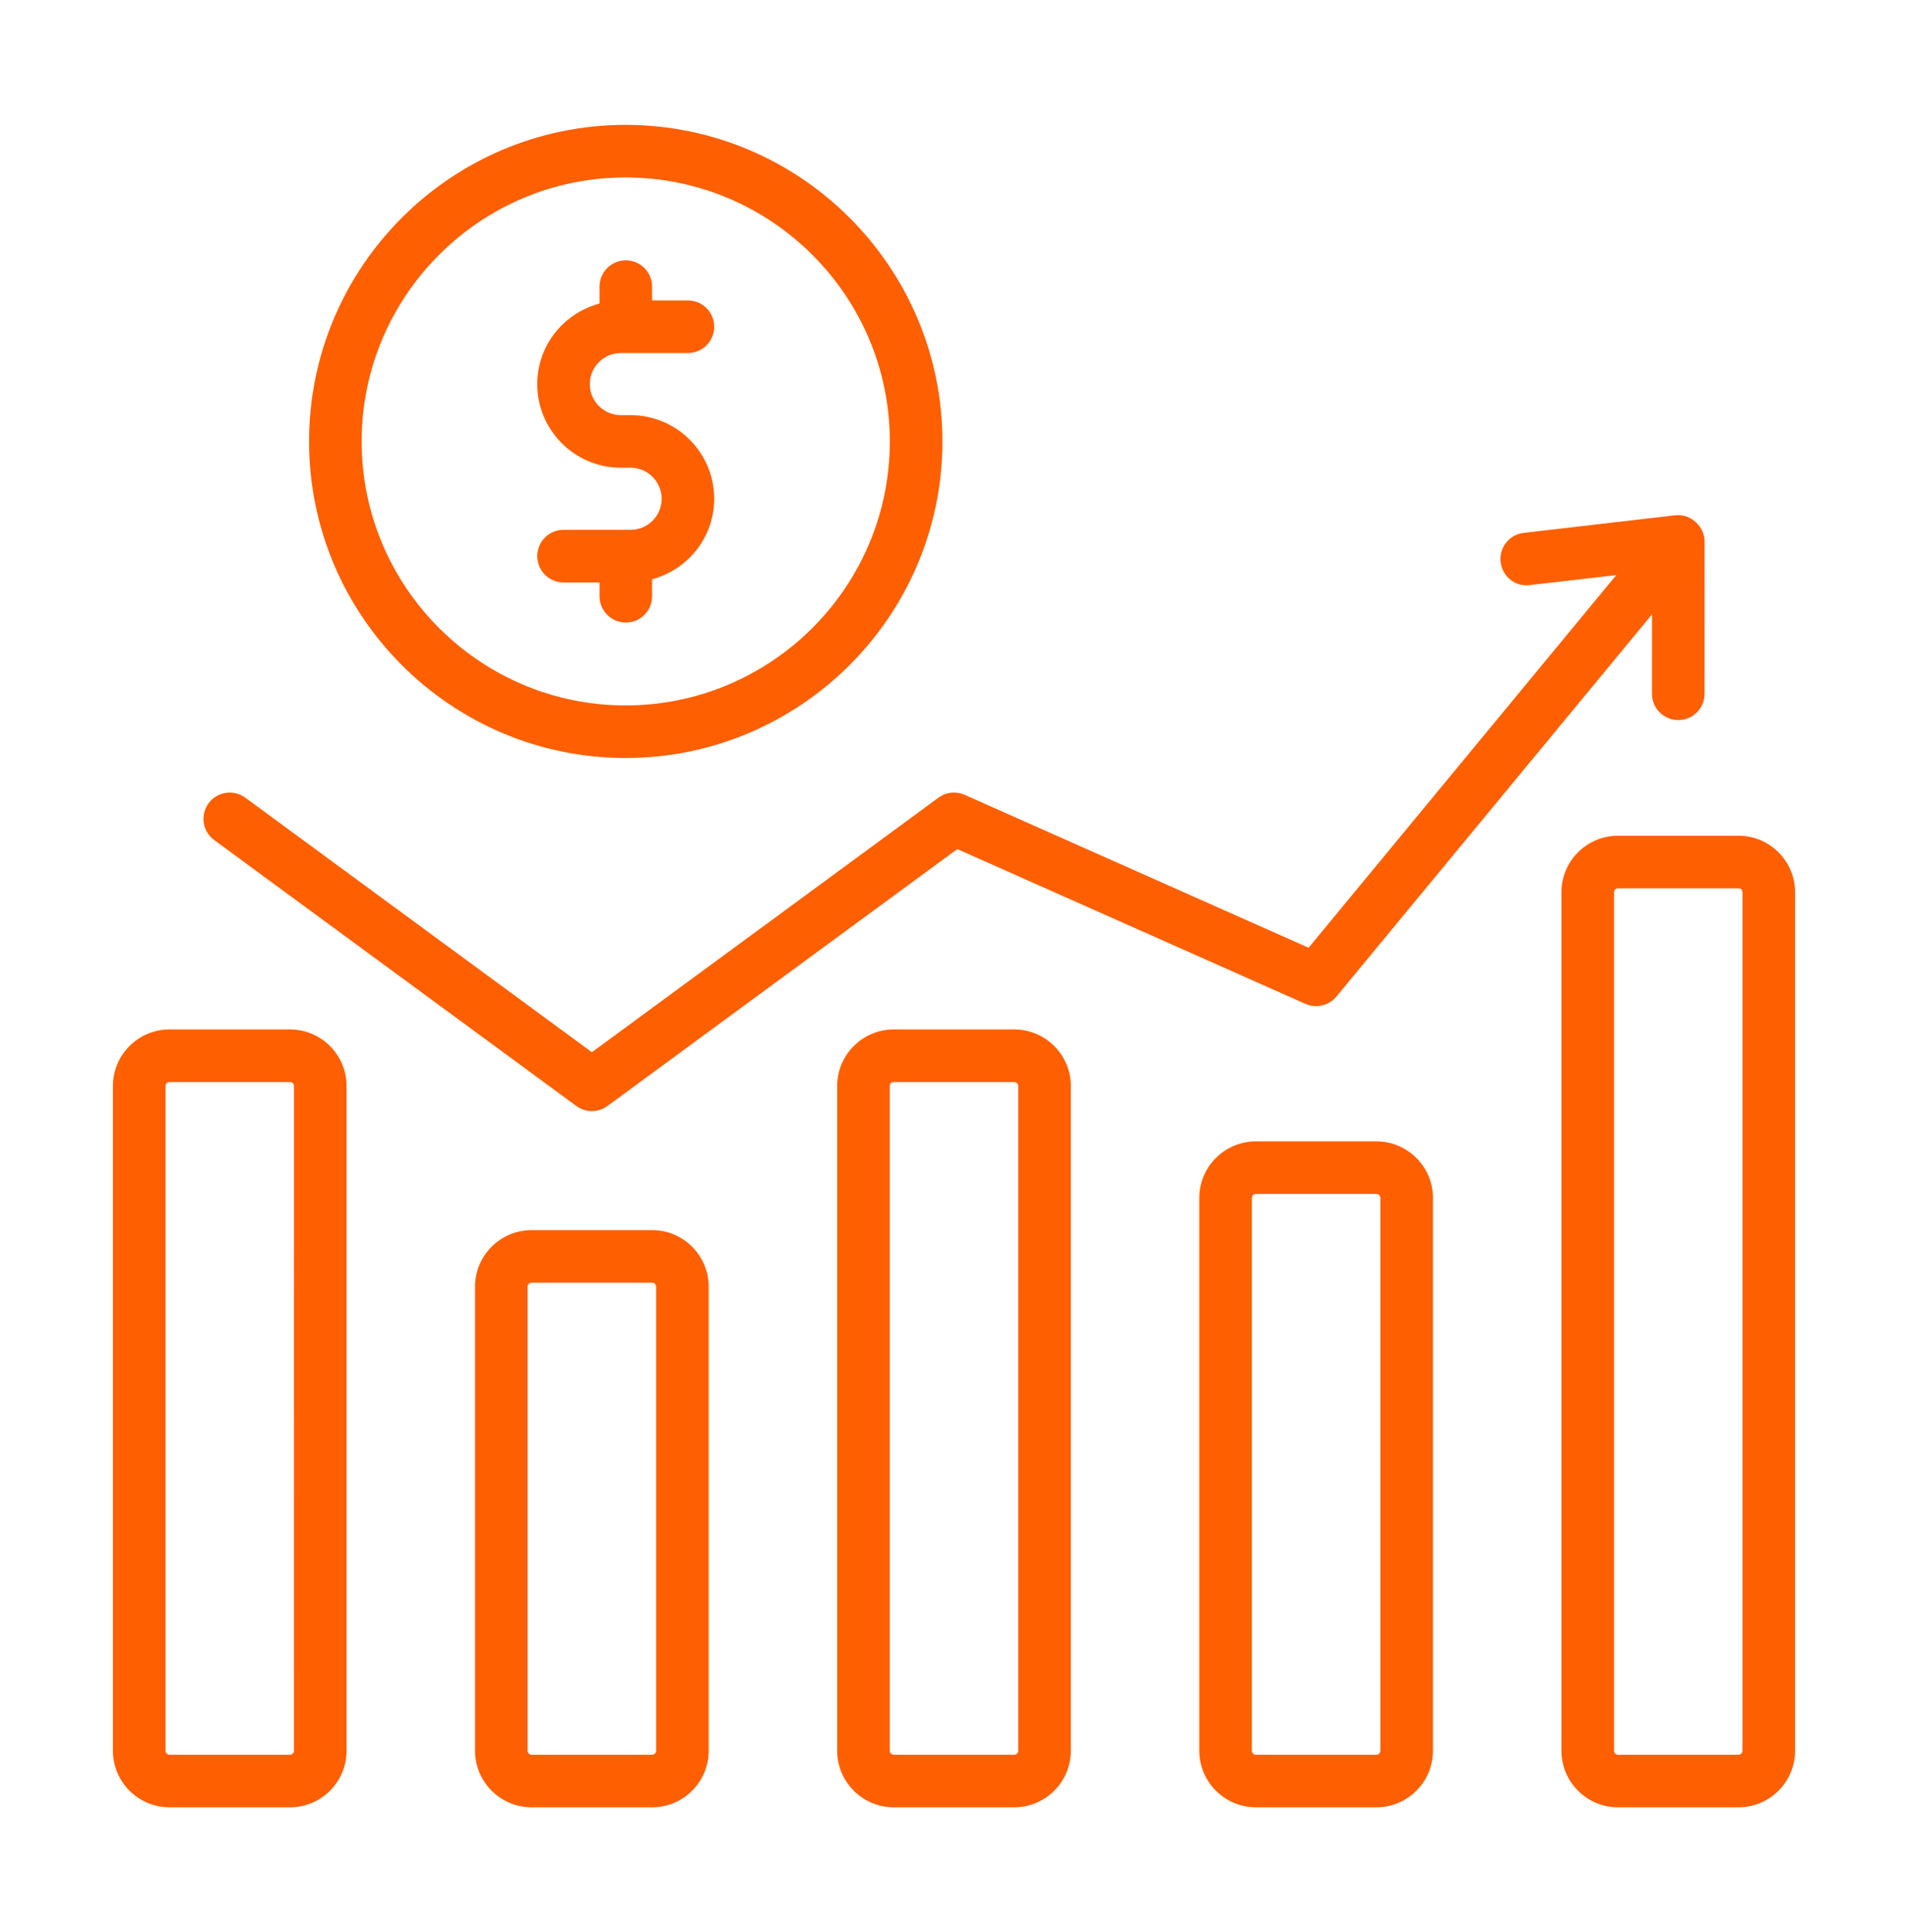
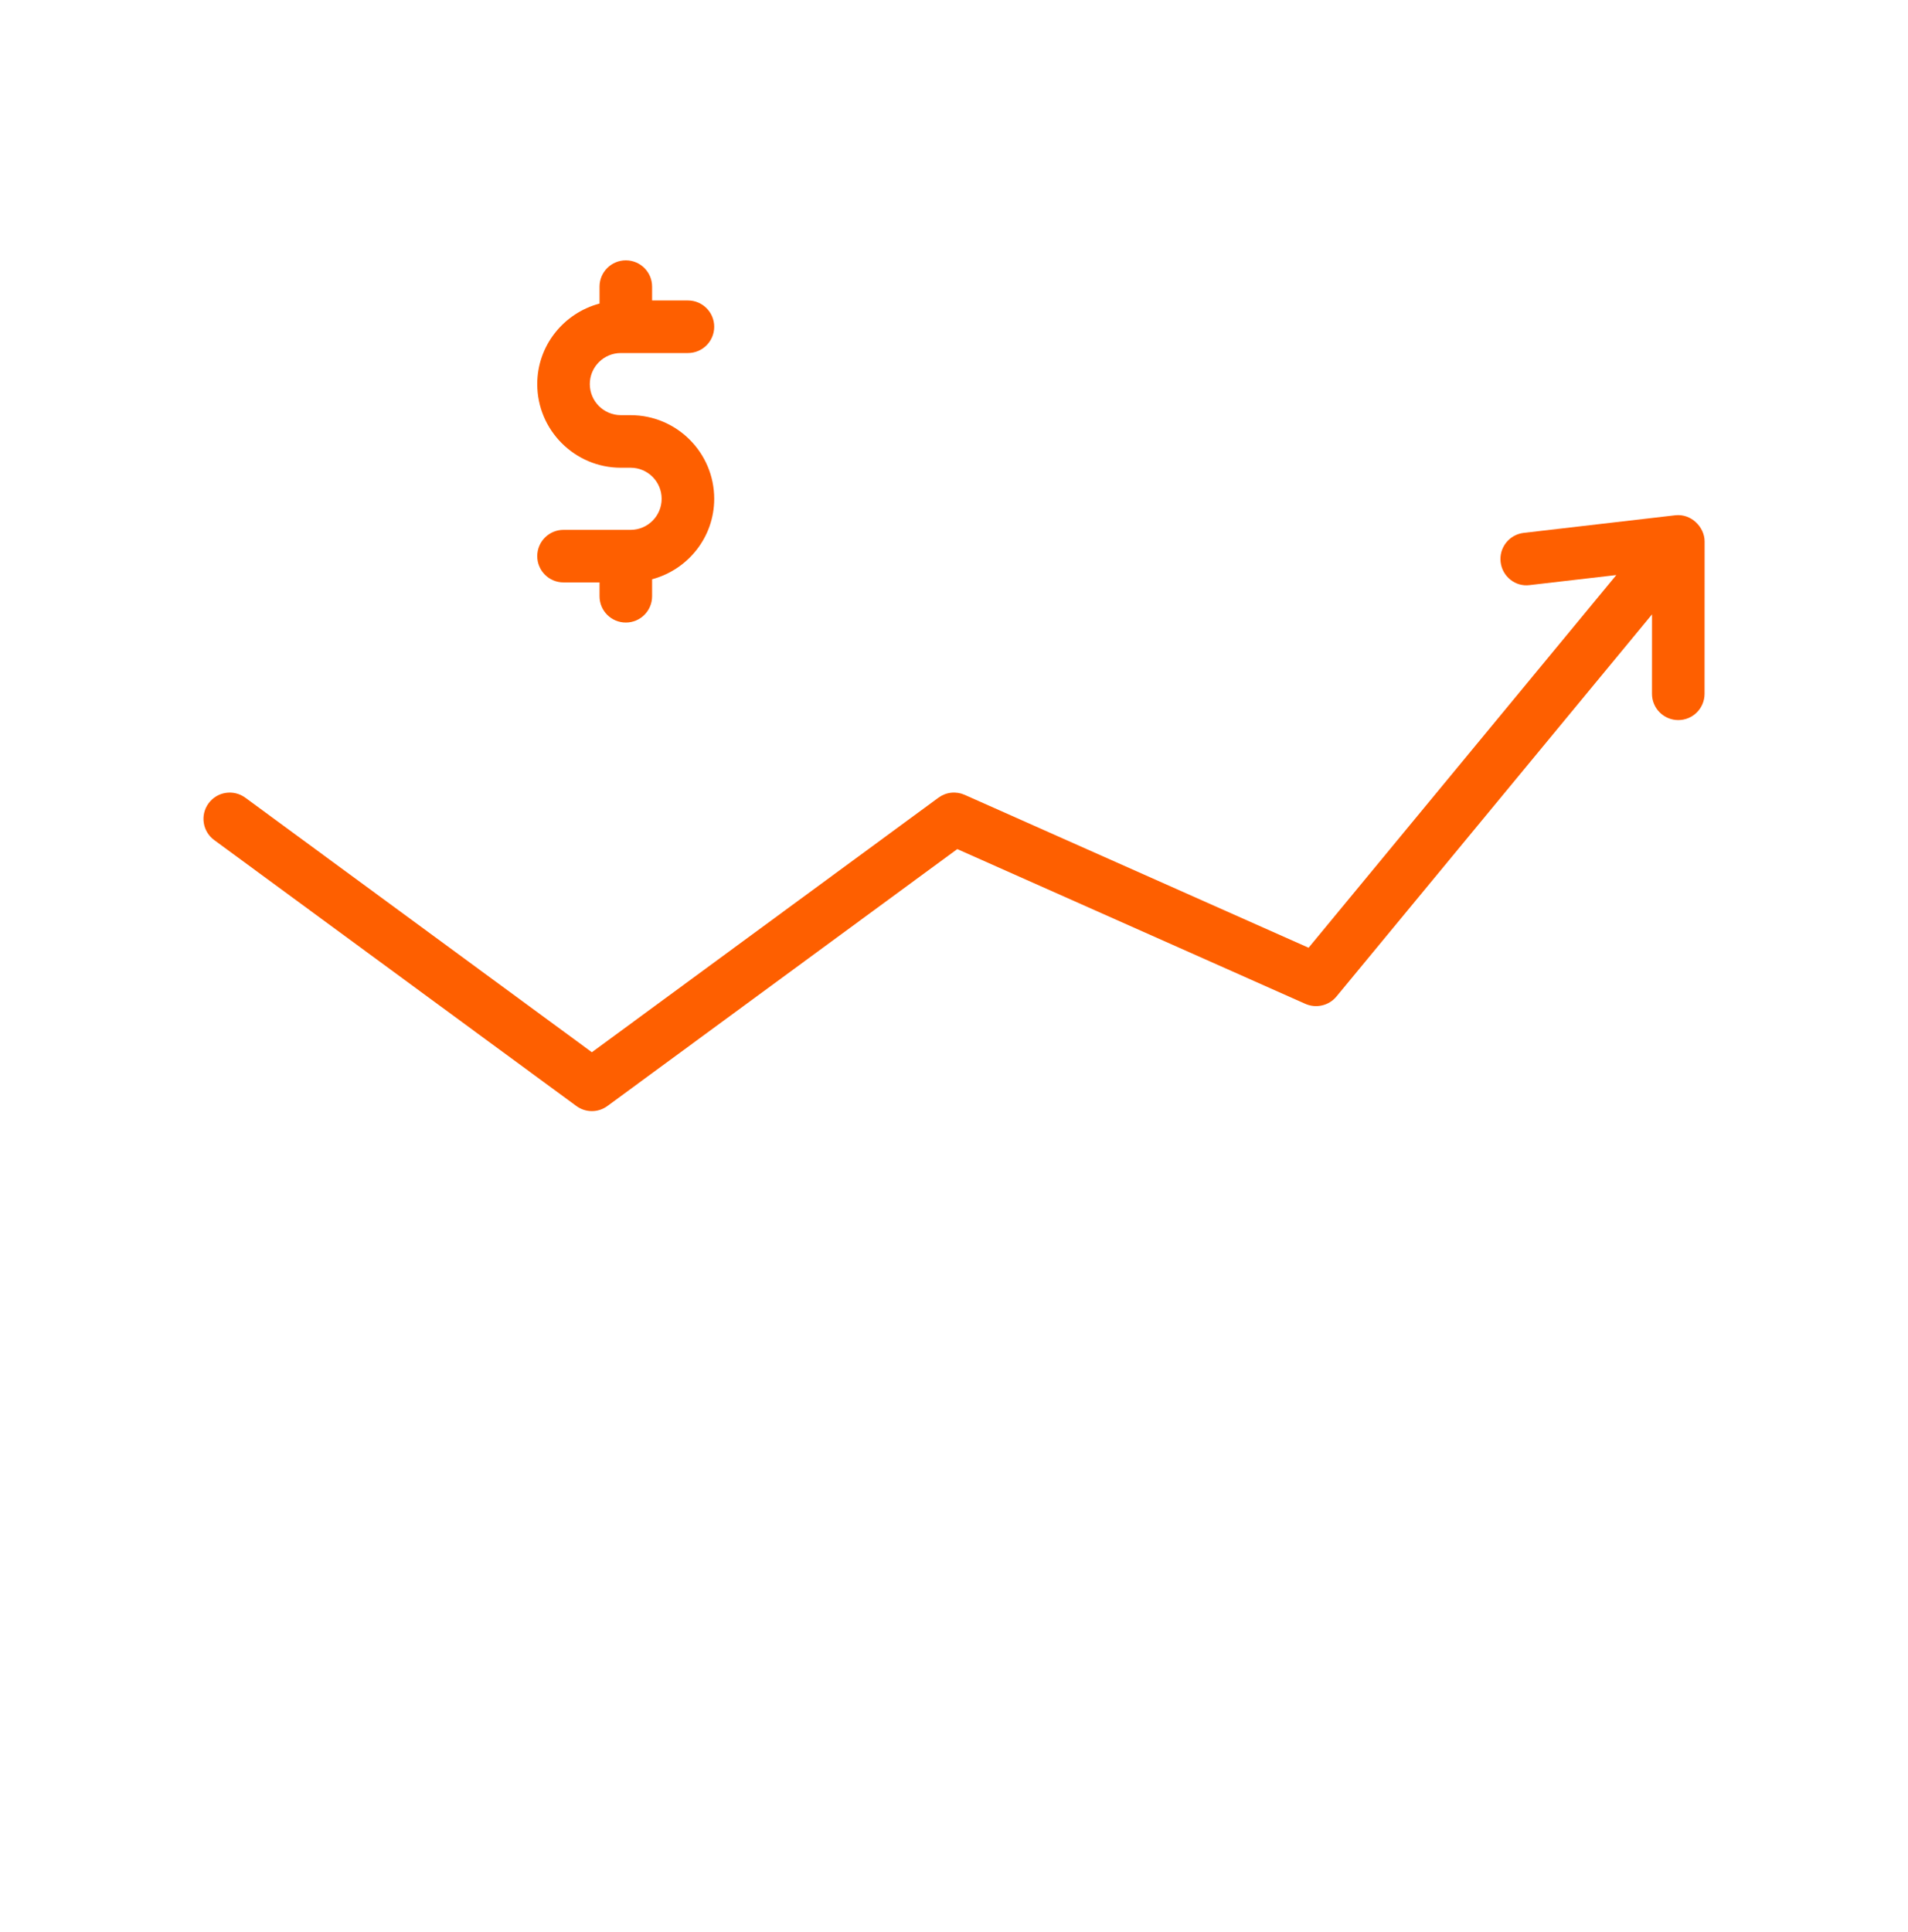
<svg xmlns="http://www.w3.org/2000/svg" width="80" height="81" viewBox="0 0 80 81" fill="none">
-   <path d="M12.16 43.156H7.107C5.799 43.156 4.735 44.219 4.735 45.527V73.393C4.735 74.701 5.799 75.765 7.107 75.765H12.16C13.467 75.765 14.531 74.701 14.531 73.393V45.527C14.531 44.219 13.467 43.156 12.16 43.156ZM12.326 73.393C12.326 73.486 12.251 73.561 12.16 73.561H7.107C7.014 73.561 6.939 73.485 6.939 73.393V45.527C6.939 45.435 7.015 45.36 7.107 45.36H12.16C12.251 45.36 12.327 45.435 12.327 45.527L12.326 73.393ZM27.343 51.569H22.29C20.982 51.569 19.918 52.633 19.918 53.941V73.393C19.918 74.701 20.982 75.765 22.29 75.765H27.343C28.65 75.765 29.715 74.701 29.715 73.393V53.941C29.715 52.633 28.65 51.569 27.343 51.569ZM27.511 73.393C27.511 73.486 27.435 73.561 27.343 73.561H22.29C22.198 73.561 22.122 73.485 22.122 73.393V53.941C22.122 53.848 22.198 53.773 22.29 53.773H27.343C27.436 53.773 27.511 53.848 27.511 53.941V73.393ZM42.526 43.156H37.474C36.167 43.156 35.102 44.219 35.102 45.527V73.393C35.102 74.701 36.167 75.765 37.474 75.765H42.526C43.834 75.765 44.898 74.701 44.898 73.393V45.527C44.898 44.219 43.833 43.156 42.526 43.156ZM42.694 73.393C42.694 73.486 42.618 73.561 42.526 73.561H37.474C37.382 73.561 37.306 73.485 37.306 73.393V45.527C37.306 45.435 37.382 45.36 37.474 45.36H42.526C42.618 45.36 42.694 45.435 42.694 45.527V73.393ZM57.71 47.848H52.657C51.35 47.848 50.285 48.912 50.285 50.219V73.393C50.285 74.701 51.35 75.765 52.657 75.765H57.71C59.018 75.765 60.082 74.701 60.082 73.393V50.219C60.082 48.911 59.017 47.848 57.71 47.848ZM57.878 73.393C57.878 73.486 57.803 73.561 57.71 73.561H52.657C52.565 73.561 52.489 73.485 52.489 73.393V50.219C52.489 50.128 52.565 50.052 52.657 50.052H57.71C57.803 50.052 57.878 50.128 57.878 50.219V73.393ZM72.893 35.035H67.84C66.533 35.035 65.469 36.098 65.469 37.406V73.393C65.469 74.701 66.533 75.765 67.84 75.765H72.893C74.201 75.765 75.265 74.701 75.265 73.393V37.406C75.265 36.098 74.201 35.035 72.893 35.035ZM73.061 73.393C73.061 73.486 72.986 73.561 72.893 73.561H67.84C67.796 73.56 67.754 73.543 67.722 73.511C67.691 73.48 67.674 73.437 67.674 73.393V37.406C67.674 37.314 67.749 37.239 67.84 37.239H72.893C72.986 37.239 73.061 37.314 73.061 37.406V73.393Z" fill="#FE5F00" />
  <path d="M24.165 46.365C24.354 46.504 24.582 46.58 24.817 46.58C25.052 46.58 25.28 46.504 25.469 46.365L40.137 35.595L54.735 42.084C54.956 42.181 55.201 42.203 55.435 42.148C55.67 42.093 55.88 41.963 56.033 41.779L69.267 25.756L69.266 29.085C69.266 29.377 69.382 29.657 69.589 29.864C69.796 30.071 70.076 30.187 70.368 30.187C70.661 30.187 70.941 30.071 71.148 29.864C71.354 29.657 71.47 29.377 71.47 29.085L71.472 22.695C71.472 22.107 70.922 21.525 70.245 21.601L70.242 21.601L63.886 22.339C63.743 22.356 63.603 22.401 63.477 22.471C63.351 22.541 63.239 22.636 63.15 22.749C63.06 22.863 62.993 22.993 62.953 23.132C62.914 23.271 62.902 23.417 62.919 23.561C62.989 24.166 63.535 24.609 64.14 24.528L67.77 24.107L54.867 39.731L40.448 33.321C40.27 33.242 40.075 33.211 39.882 33.232C39.688 33.253 39.504 33.325 39.348 33.44L24.817 44.111L10.285 33.44C9.792 33.08 9.104 33.186 8.745 33.676C8.385 34.166 8.49 34.856 8.981 35.216L24.165 46.365Z" fill="#FE5F00" />
-   <path d="M26.23 31.776C33.555 31.776 39.514 25.823 39.514 18.506C39.514 11.189 33.555 5.235 26.23 5.235C18.913 5.235 12.959 11.189 12.959 18.506C12.959 25.823 18.913 31.776 26.23 31.776ZM26.23 7.439C32.34 7.439 37.309 12.403 37.309 18.506C37.309 24.608 32.34 29.572 26.23 29.572C20.128 29.572 15.164 24.608 15.164 18.506C15.164 12.403 20.128 7.439 26.23 7.439Z" fill="#FE5F00" />
  <path d="M26.441 22.212H23.628C23.019 22.212 22.526 22.705 22.526 23.314C22.526 23.923 23.019 24.416 23.628 24.416H25.138V24.996C25.138 25.605 25.631 26.098 26.24 26.098C26.849 26.098 27.342 25.605 27.342 24.996V24.284C28.837 23.883 29.946 22.529 29.946 20.91C29.946 18.977 28.374 17.404 26.441 17.404H26.032C25.314 17.404 24.73 16.819 24.73 16.101C24.73 15.383 25.314 14.8 26.032 14.8H28.844C29.453 14.8 29.946 14.307 29.946 13.698C29.946 13.089 29.453 12.596 28.844 12.596H27.342V12.016C27.342 11.407 26.849 10.914 26.24 10.914C25.631 10.914 25.138 11.407 25.138 12.016V12.726C23.639 13.124 22.526 14.481 22.526 16.102C22.526 18.035 24.099 19.608 26.032 19.608H26.441C27.159 19.608 27.742 20.192 27.742 20.91C27.742 21.628 27.159 22.212 26.441 22.212Z" fill="#FE5F00" />
</svg>